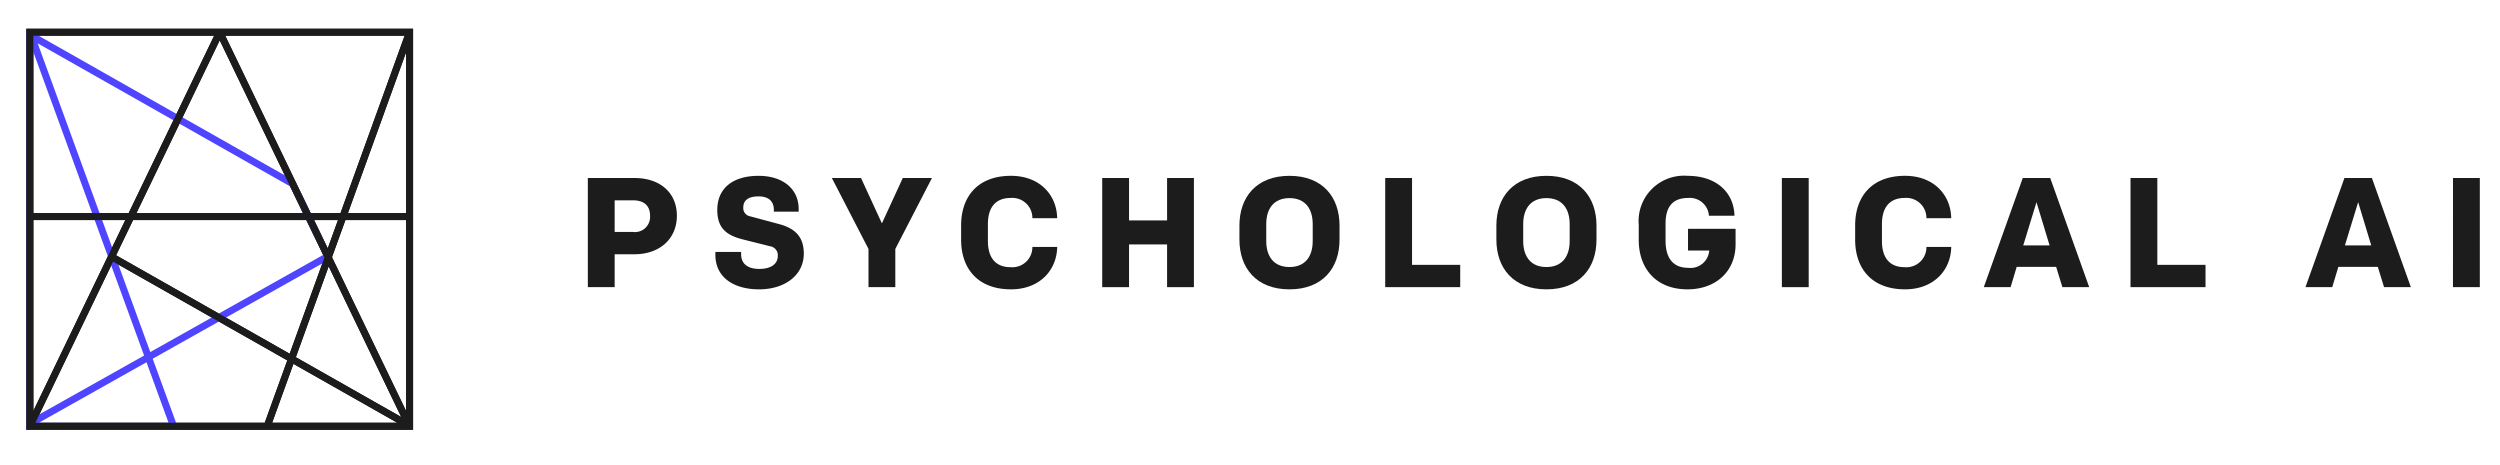
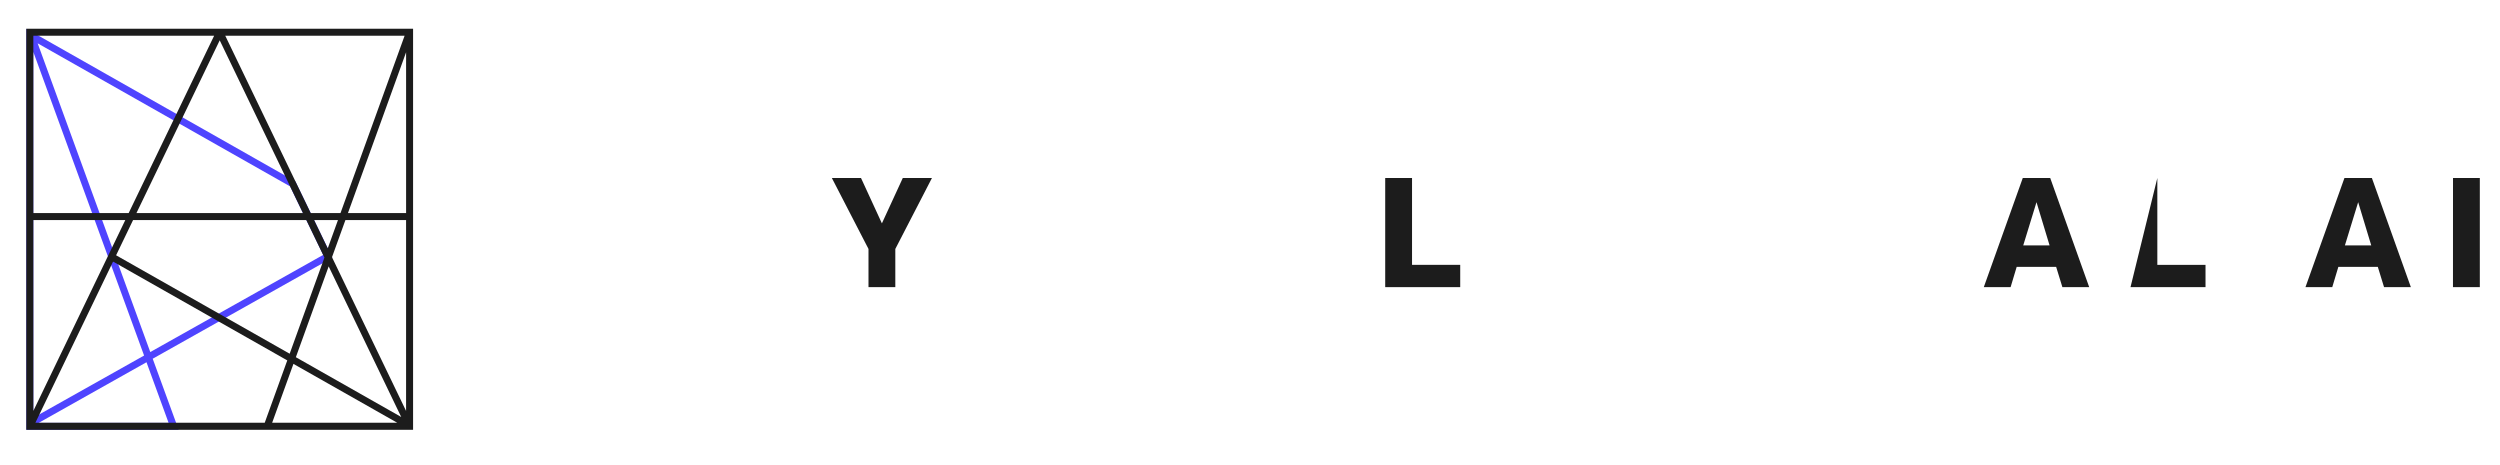
<svg xmlns="http://www.w3.org/2000/svg" width="285" height="53" viewBox="0 0 285 53">
  <defs>
    <clipPath id="clip-path">
-       <path id="Pfad_3" data-name="Pfad 3" d="M0,0H279.7V-45.724H0Z" fill="none" />
-     </clipPath>
+       </clipPath>
    <clipPath id="clip-Zeichenfläche_9">
      <rect width="285" height="53" />
    </clipPath>
  </defs>
  <g id="Zeichenfläche_9" data-name="Zeichenfläche – 9" clip-path="url(#clip-Zeichenfläche_9)">
    <g id="Gruppe_21" data-name="Gruppe 21" transform="translate(3 49)">
      <g id="Gruppe_3" data-name="Gruppe 3" clip-path="url(#clip-path)">
        <g id="Gruppe_1" data-name="Gruppe 1" transform="translate(67.071 -20.015)">
          <path id="Pfad_1" data-name="Pfad 1" d="M0,0V3.751H-3.058V-8.692H2.258c2.933,0,4.835,1.688,4.835,4.3S5.155,0,2.258,0ZM2.08-6.15H0v3.608H2.08A1.733,1.733,0,0,0,4.036-4.391c0-1.066-.6-1.759-1.956-1.759" fill="#1c1c1c" />
        </g>
        <g id="Gruppe_2" data-name="Gruppe 2" transform="translate(83.549 -16.015)">
          <path id="Pfad_2" data-name="Pfad 2" d="M0,0C-2.987,0-4.995-1.422-4.995-3.929v-.338h2.933v.249c0,1.049.675,1.689,2.08,1.689,1.262,0,2.1-.516,2.1-1.476a1.021,1.021,0,0,0-.853-1.1l-3.111-.782c-1.938-.481-2.933-1.333-2.933-3.361,0-2.47,1.76-3.892,4.711-3.892,2.791,0,4.568,1.51,4.568,3.786v.3H1.671v-.213c0-.835-.463-1.529-1.742-1.529-1.067,0-1.743.373-1.743,1.262a.948.948,0,0,0,.8,1.014l3.307.888C4.284-6.9,5.084-5.8,5.084-4.071,5.084-1.582,2.879,0,0,0" fill="#1c1c1c" />
        </g>
      </g>
      <g id="Gruppe_4" data-name="Gruppe 4" transform="translate(99.066 -20.62)">
        <path id="Pfad_4" data-name="Pfad 4" d="M0,0V4.355H-3.058V0L-7.235-8.088h3.324l2.382,5.173L.853-8.088H4.177Z" fill="#1c1c1c" />
      </g>
      <g id="Gruppe_6" data-name="Gruppe 6" clip-path="url(#clip-path)">
        <g id="Gruppe_5" data-name="Gruppe 5" transform="translate(112.22 -18.54)">
          <path id="Pfad_5" data-name="Pfad 5" d="M0,0A2.285,2.285,0,0,0,2.471-2.311H5.3C5.262.32,3.324,2.524.035,2.524-3.8,2.524-5.653.106-5.653-3.129V-4.764C-5.653-8-3.8-10.417.035-10.417c3.289,0,5.227,2.2,5.262,4.835H2.471A2.286,2.286,0,0,0,0-7.893c-1.849,0-2.6,1.227-2.6,2.987v1.92C-2.6-1.227-1.849,0,0,0" fill="#1c1c1c" />
        </g>
      </g>
      <g id="Gruppe_7" data-name="Gruppe 7" transform="translate(130.048 -16.264)">
-         <path id="Pfad_7" data-name="Pfad 7" d="M0,0V-4.871H-4.337V0H-7.395V-12.443h3.058v4.835H0v-4.835H3.058V0Z" fill="#1c1c1c" />
-       </g>
+         </g>
      <g id="Gruppe_9" data-name="Gruppe 9" clip-path="url(#clip-path)">
        <g id="Gruppe_8" data-name="Gruppe 8" transform="translate(144.001 -16.015)">
          <path id="Pfad_8" data-name="Pfad 8" d="M0,0C-3.768,0-5.706-2.418-5.706-5.671v-1.6c0-3.252,1.938-5.67,5.706-5.67s5.706,2.418,5.706,5.67v1.6C5.706-2.418,3.769,0,0,0M0-10.4c-1.778,0-2.649,1.191-2.649,2.968v1.92c0,1.778.871,2.969,2.649,2.969S2.648-3.733,2.648-5.511v-1.92C2.648-9.208,1.778-10.4,0-10.4" fill="#1c1c1c" />
        </g>
      </g>
      <g id="Gruppe_10" data-name="Gruppe 10" transform="translate(157.972 -28.708)">
        <path id="Pfad_10" data-name="Pfad 10" d="M0,0V9.9H5.493v2.542H-3.058V0Z" fill="#1c1c1c" />
      </g>
      <g id="Gruppe_13" data-name="Gruppe 13" clip-path="url(#clip-path)">
        <g id="Gruppe_11" data-name="Gruppe 11" transform="translate(173.294 -16.015)">
          <path id="Pfad_11" data-name="Pfad 11" d="M0,0C-3.769,0-5.707-2.418-5.707-5.671v-1.6c0-3.252,1.938-5.67,5.707-5.67s5.706,2.418,5.706,5.67v1.6C5.706-2.418,3.769,0,0,0M0-10.4c-1.778,0-2.649,1.191-2.649,2.968v1.92c0,1.778.871,2.969,2.649,2.969S2.648-3.733,2.648-5.511v-1.92C2.648-9.208,1.777-10.4,0-10.4" fill="#1c1c1c" />
        </g>
        <g id="Gruppe_12" data-name="Gruppe 12" transform="translate(191.816 -24.406)">
          <path id="Pfad_12" data-name="Pfad 12" d="M0,0A2.177,2.177,0,0,0-2.364-2.026c-1.707,0-2.578.942-2.578,2.915V2.844c0,1.8.712,3.093,2.578,3.093a2.138,2.138,0,0,0,2.4-1.973H-2.382V1.493H3.04v1.76c0,3.111-2.275,5.138-5.476,5.138C-6.133,8.391-8,5.9-8,2.773V1.031A5.172,5.172,0,0,1-2.453-4.551c3.324,0,5.3,1.9,5.368,4.551Z" fill="#1c1c1c" />
        </g>
      </g>
-       <path id="Pfad_14" data-name="Pfad 14" d="M203.191-16.264h-3.058V-28.707h3.058Z" fill="#1c1c1c" />
      <g id="Gruppe_15" data-name="Gruppe 15" clip-path="url(#clip-path)">
        <g id="Gruppe_14" data-name="Gruppe 14" transform="translate(214.141 -18.54)">
-           <path id="Pfad_15" data-name="Pfad 15" d="M0,0A2.285,2.285,0,0,0,2.471-2.311H5.3C5.262.32,3.324,2.524.035,2.524c-3.84,0-5.688-2.418-5.688-5.653V-4.764c0-3.235,1.848-5.653,5.688-5.653,3.289,0,5.227,2.2,5.262,4.835H2.471A2.286,2.286,0,0,0,0-7.893c-1.85,0-2.6,1.227-2.6,2.987v1.92C-2.6-1.227-1.85,0,0,0" fill="#1c1c1c" />
-         </g>
+           </g>
      </g>
      <g id="Gruppe_16" data-name="Gruppe 16" transform="translate(231.401 -18.575)">
        <path id="Pfad_17" data-name="Pfad 17" d="M0,0H-4.5l-.693,2.311H-8.249l4.444-12.444H-.676L3.769,2.311H.711ZM-3.751-2.453h3L-2.24-7.378Z" fill="#1c1c1c" />
      </g>
      <g id="Gruppe_17" data-name="Gruppe 17" transform="translate(242.936 -28.708)">
-         <path id="Pfad_18" data-name="Pfad 18" d="M0,0V9.9H5.493v2.542H-3.058V0Z" fill="#1c1c1c" />
+         <path id="Pfad_18" data-name="Pfad 18" d="M0,0V9.9H5.493v2.542H-3.058Z" fill="#1c1c1c" />
      </g>
      <g id="Gruppe_18" data-name="Gruppe 18" transform="translate(268.071 -18.575)">
        <path id="Pfad_19" data-name="Pfad 19" d="M0,0H-4.5l-.694,2.311H-8.249l4.444-12.444H-.676L3.768,2.311H.711ZM-3.751-2.453h3L-2.24-7.378Z" fill="#1c1c1c" />
      </g>
      <path id="Pfad_20" data-name="Pfad 20" d="M276.638-16.265H279.7V-28.708h-3.057Z" fill="#1c1c1c" />
      <g id="Gruppe_19" data-name="Gruppe 19" transform="translate(0 -45.724)">
-         <path id="Pfad_21" data-name="Pfad 21" d="M0,0V45.718H44.091V0ZM22.681.8H43.124L35.818,21.011h-3.4ZM.8.8H21.41L11.669,21.011H.8Zm21.248.521,9.49,19.693H12.555Zm21.247,1.36V21.011H36.666ZM34.847,26.045l1.531-4.235h6.915V43.571ZM32.806,21.81h2.723l-1.167,3.229ZM10.235,25.826l1.936-4.016H31.92l2.063,4.278-3.961,10.96ZM.8,21.81H11.285L.8,43.571Zm9.089,4.736,19.86,11.263-2.571,7.11H1.033Zm20.839,10.9,3.741-10.353L42.74,44.261Zm-.275.761,11.834,6.711H28.025Z" fill="#1c1c1c" />
-       </g>
+         </g>
      <g id="Gruppe_20" data-name="Gruppe 20" transform="translate(0 -0.005)">
        <path id="Pfad_22" data-name="Pfad 22" d="M0,0,0,0,0,0H17.365L14.408-8.1,34.562-19.426l.325-.183-4.213-8.71L0-45.714ZM1.294-44.056l28.77,16.307,3.779,7.813L14.131-8.861Zm-.5.969L13.426-8.464.8-1.37ZM13.7-7.7l2.52,6.909H1.411Z" fill="#4f44ff" />
      </g>
      <g id="Gruppe_3174" data-name="Gruppe 3174" transform="translate(0 -45.724)">
        <path id="Pfad_21-2" data-name="Pfad 21" d="M0,0V45.718H44.091V0ZM22.681.8H43.124L35.818,21.011h-3.4ZM.8.8H21.41L11.669,21.011H.8Zm21.248.521,9.49,19.693H12.555Zm21.247,1.36V21.011H36.666ZM34.847,26.045l1.531-4.235h6.915V43.571ZM32.806,21.81h2.723l-1.167,3.229ZM10.235,25.826l1.936-4.016H31.92l2.063,4.278-3.961,10.96ZM.8,21.81H11.285L.8,43.571Zm9.089,4.736,19.86,11.263-2.571,7.11H1.033Zm20.839,10.9,3.741-10.353L42.74,44.261Zm-.275.761,11.834,6.711H28.025Z" fill="#1c1c1c" />
      </g>
    </g>
  </g>
</svg>